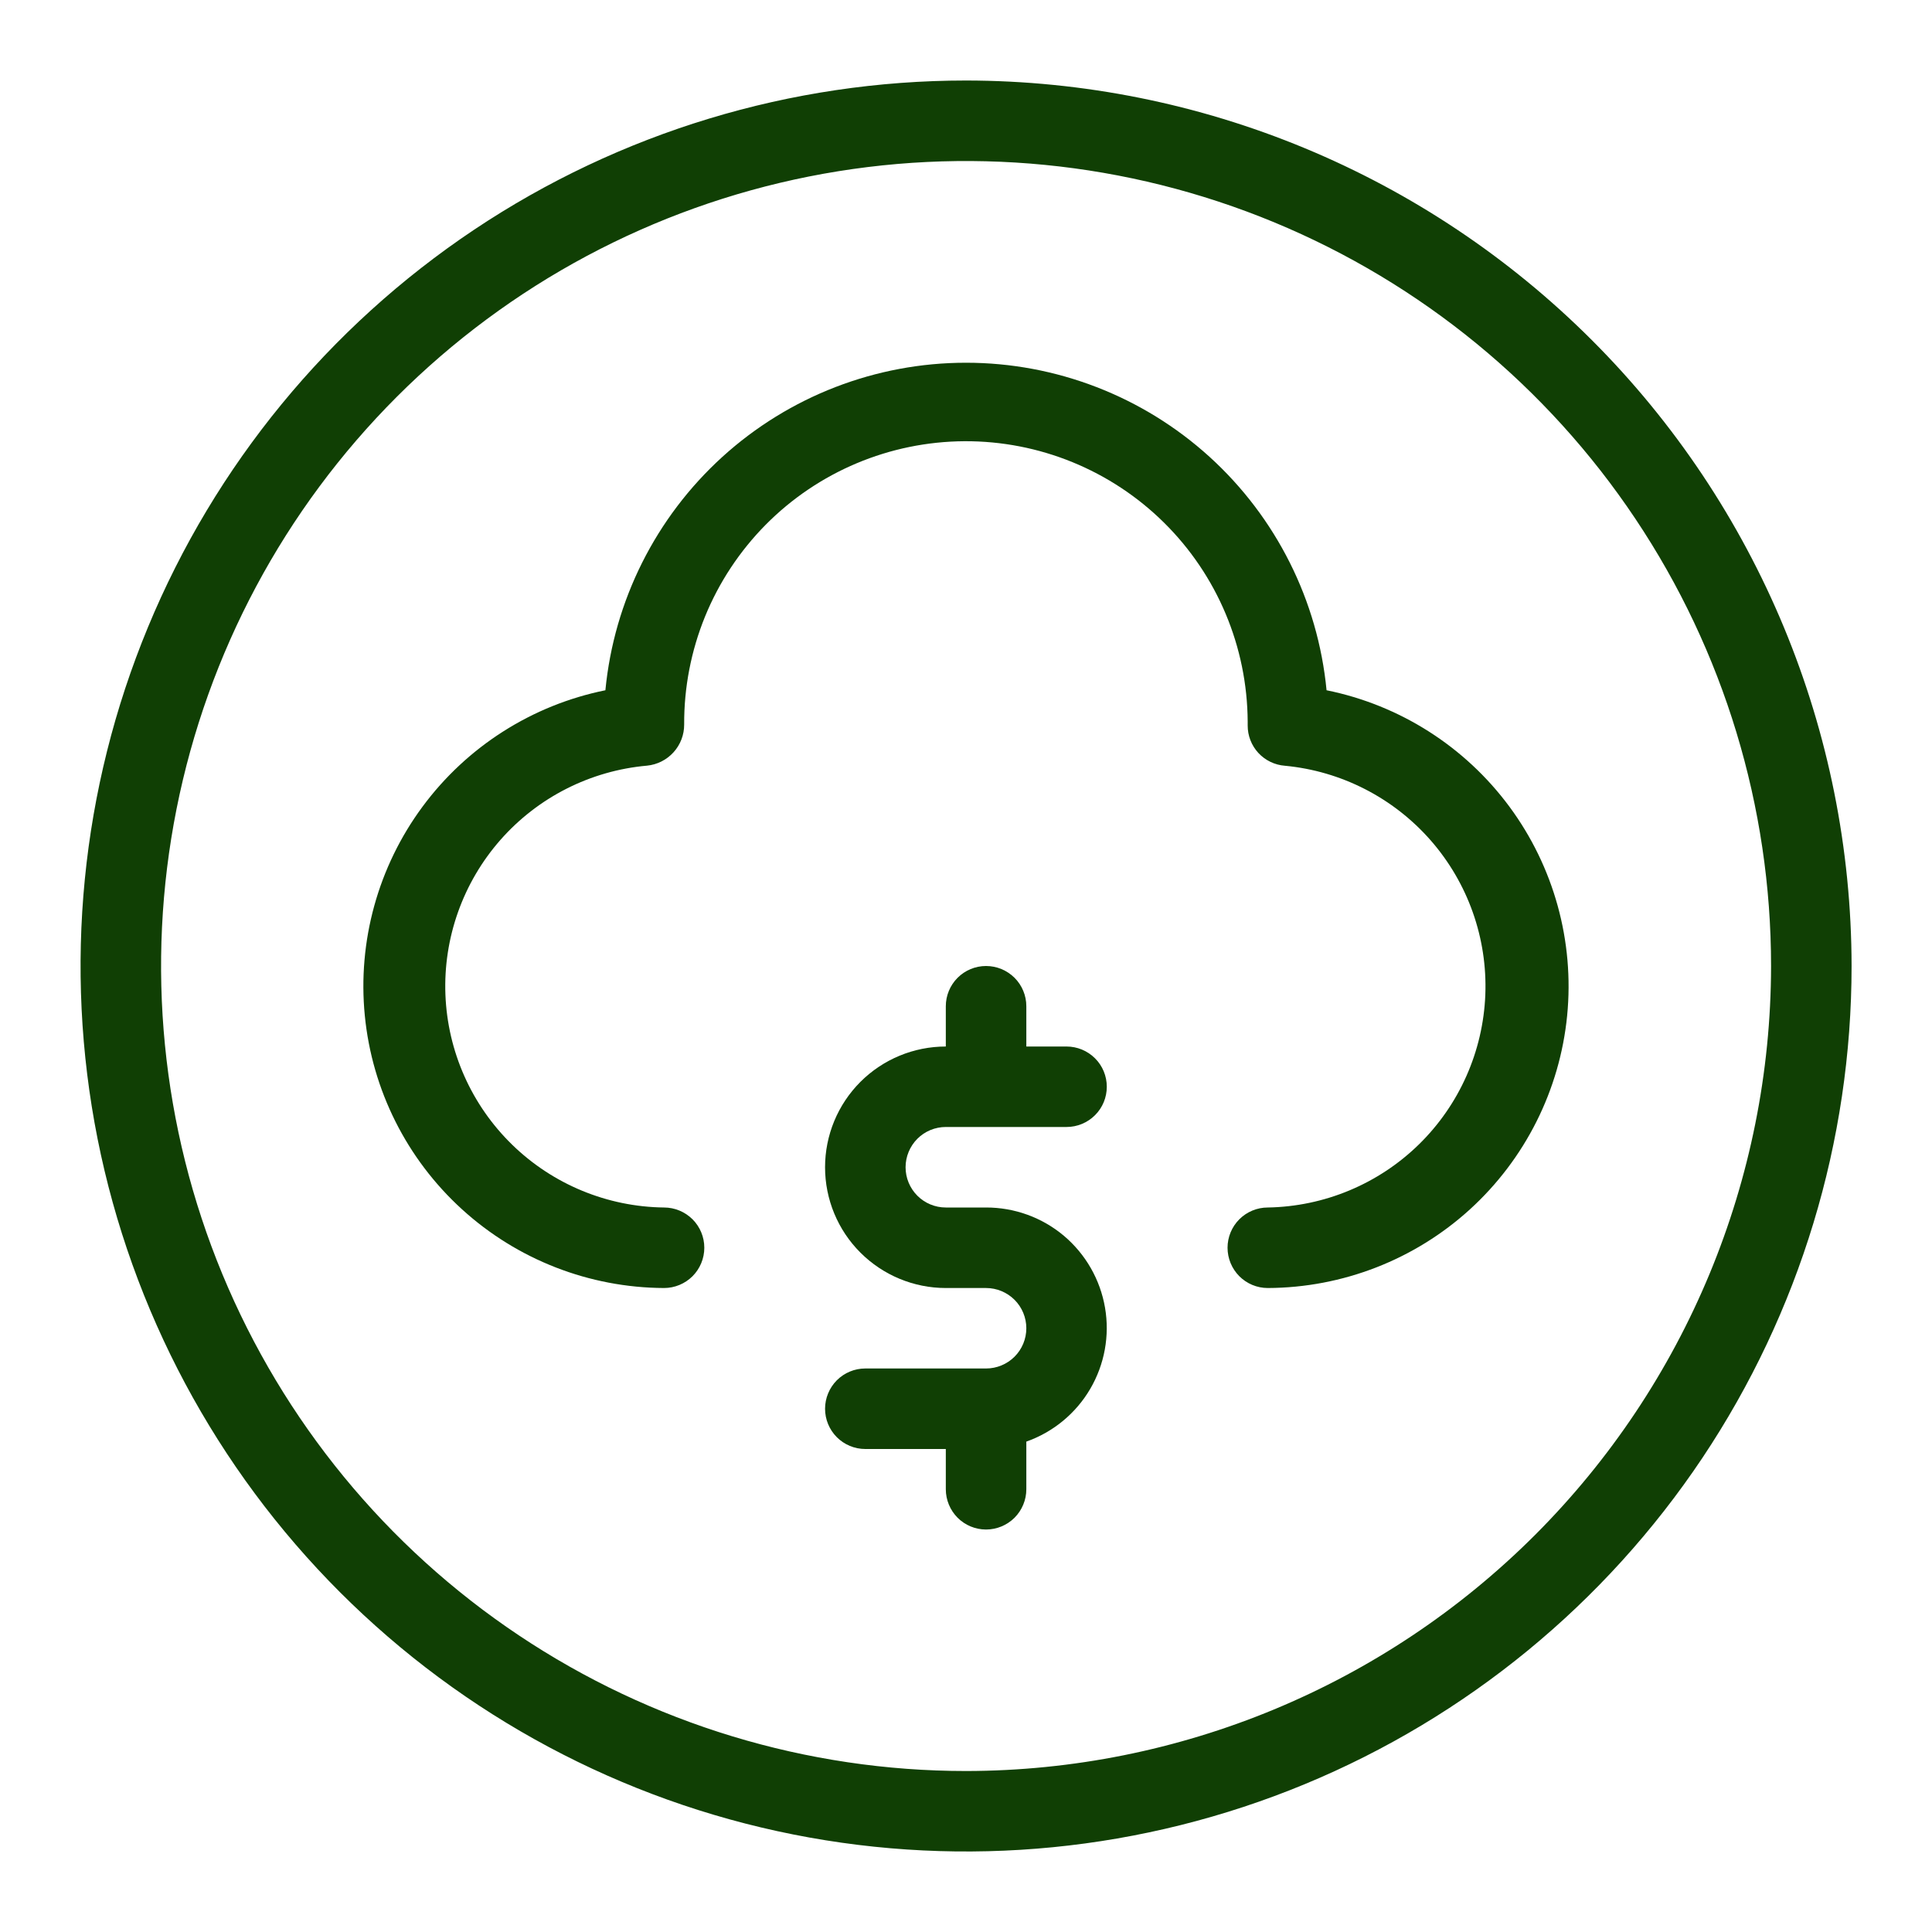
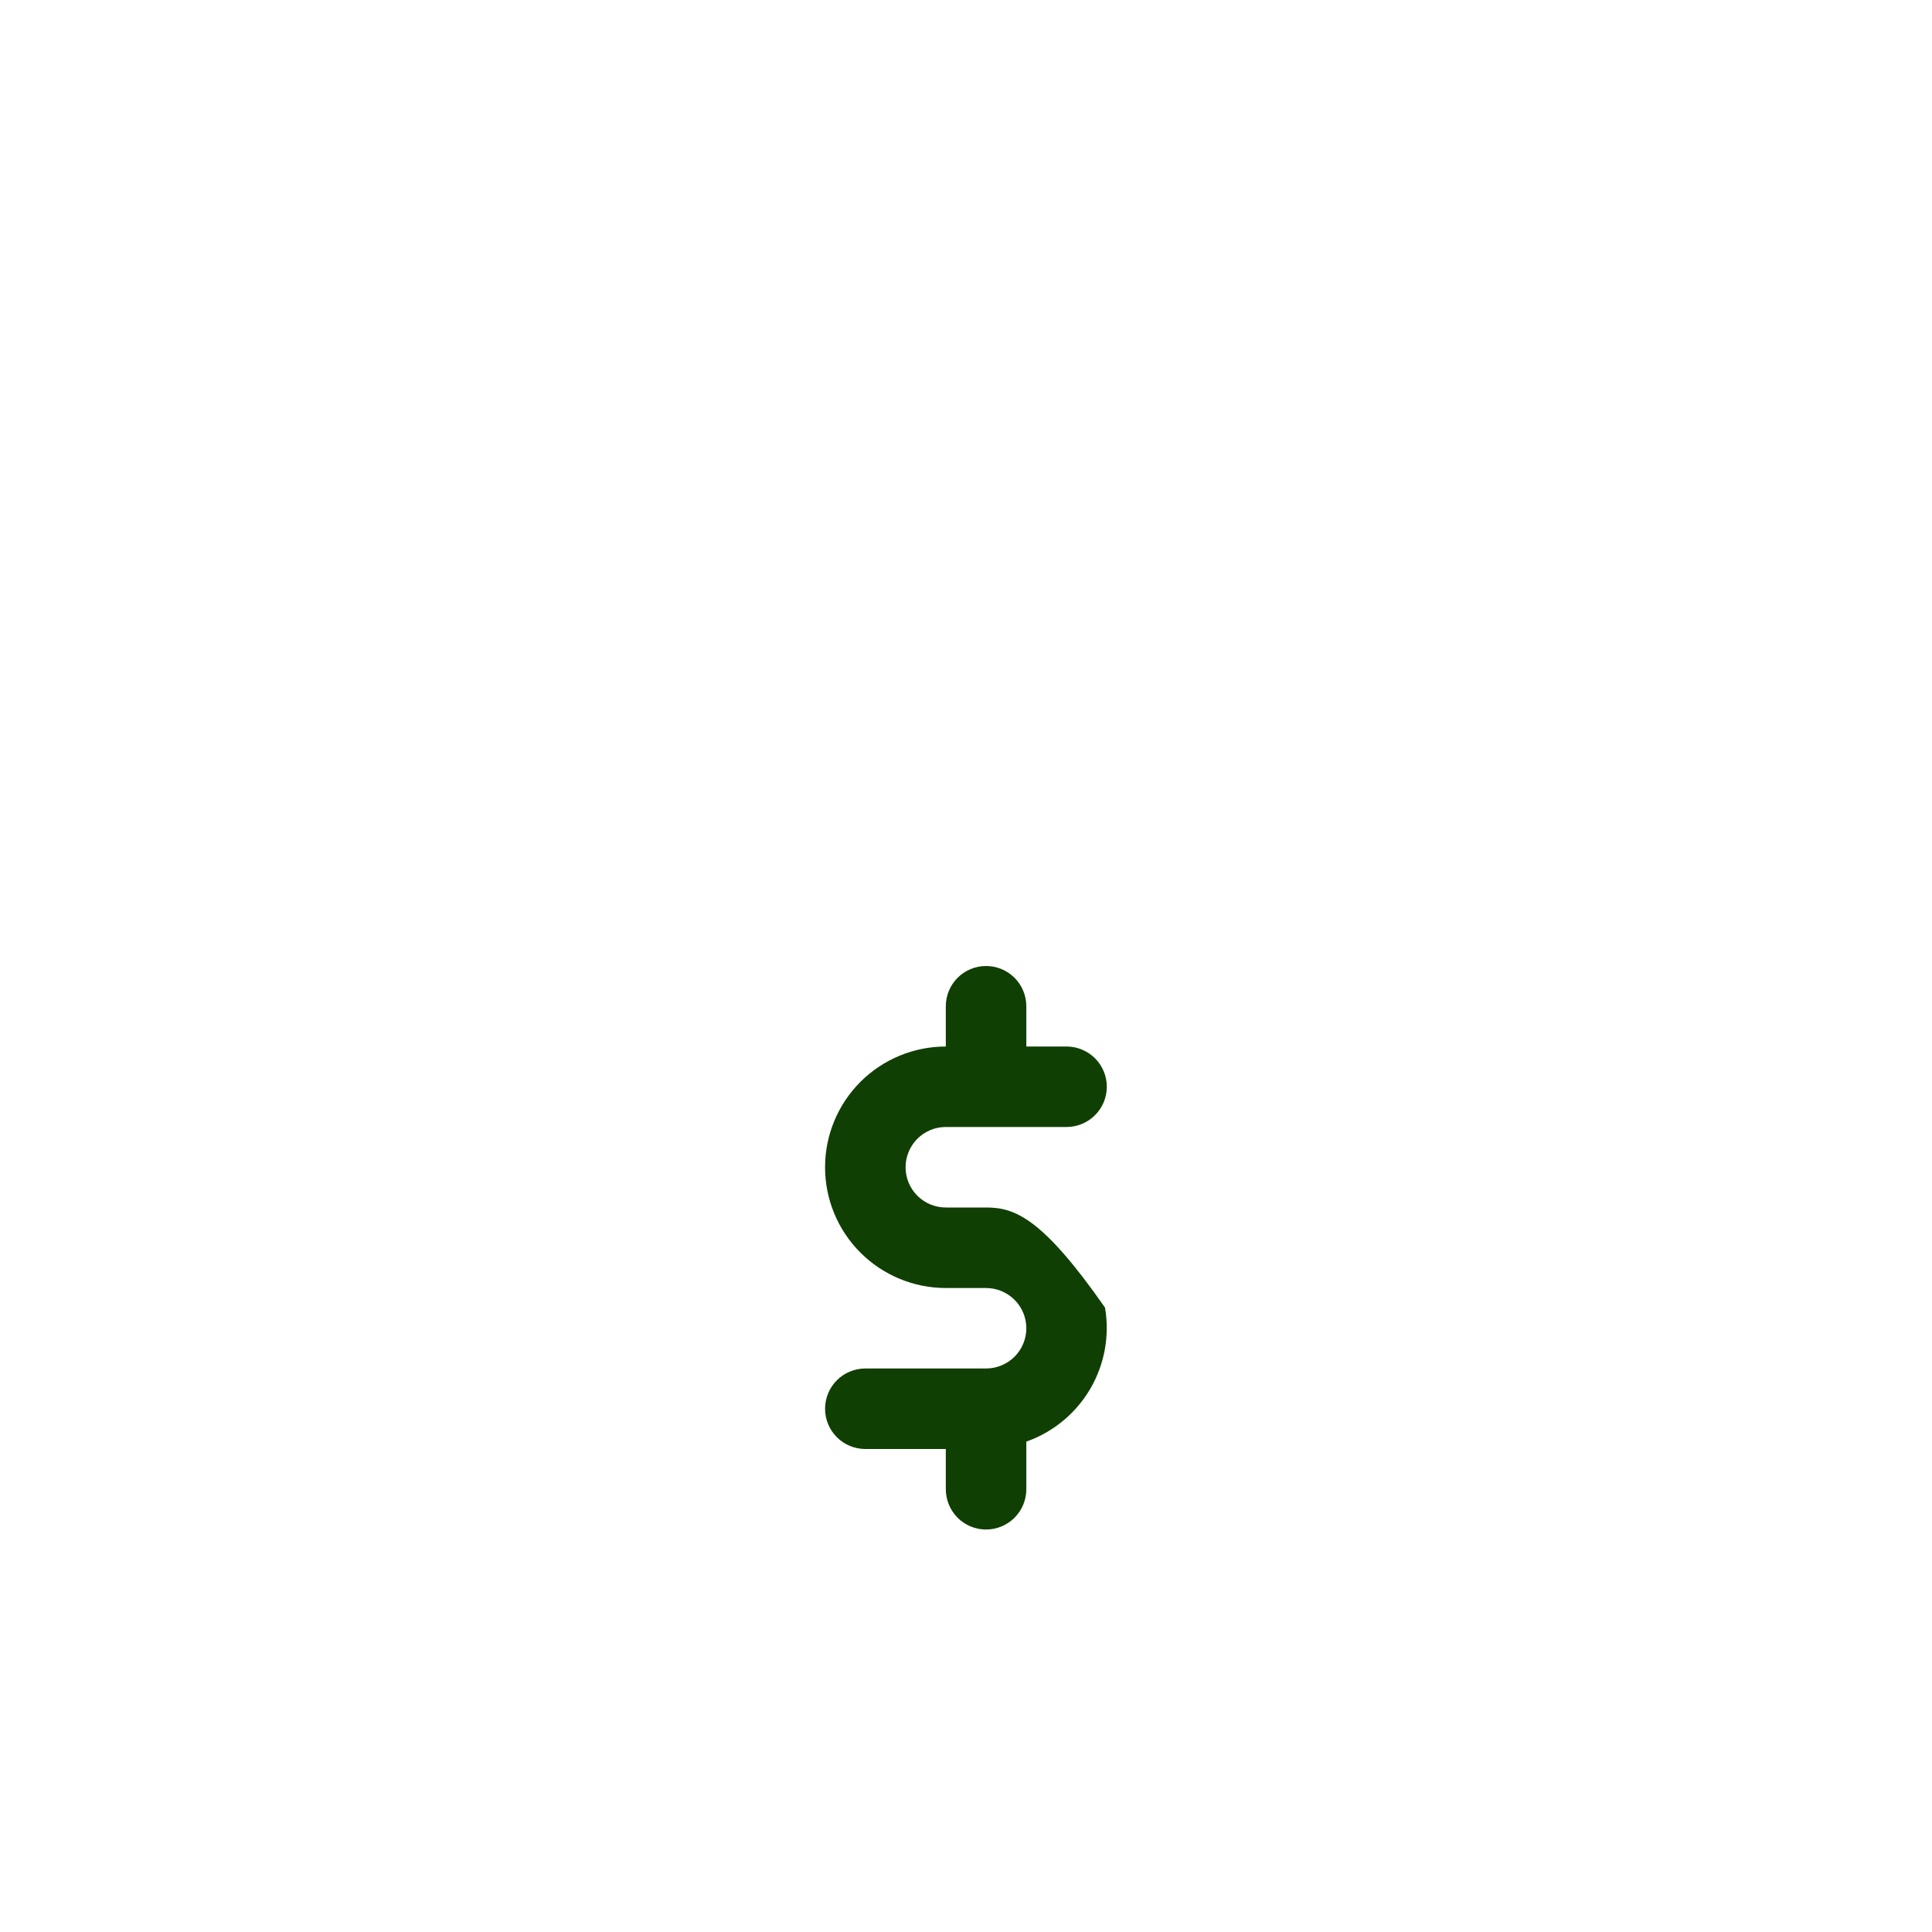
<svg xmlns="http://www.w3.org/2000/svg" width="40" height="40" viewBox="0 0 40 40" fill="none">
-   <path d="M19.582 23.333H22.082C22.303 23.333 22.515 23.245 22.671 23.089C22.828 22.933 22.915 22.721 22.915 22.5C22.915 22.279 22.828 22.067 22.671 21.911C22.515 21.755 22.303 21.667 22.082 21.667H21.249V20.833C21.249 20.612 21.161 20.4 21.005 20.244C20.848 20.088 20.636 20 20.415 20C20.194 20 19.982 20.088 19.826 20.244C19.67 20.4 19.582 20.612 19.582 20.833V21.667C18.919 21.667 18.283 21.93 17.814 22.399C17.345 22.868 17.082 23.504 17.082 24.167C17.082 24.83 17.345 25.466 17.814 25.934C18.283 26.403 18.919 26.667 19.582 26.667H20.415C20.636 26.667 20.848 26.755 21.005 26.911C21.161 27.067 21.249 27.279 21.249 27.5C21.249 27.721 21.161 27.933 21.005 28.089C20.848 28.245 20.636 28.333 20.415 28.333H17.915C17.694 28.333 17.482 28.421 17.326 28.577C17.17 28.734 17.082 28.946 17.082 29.167C17.082 29.388 17.17 29.6 17.326 29.756C17.482 29.912 17.694 30 17.915 30H19.582V30.833C19.582 31.054 19.67 31.266 19.826 31.423C19.982 31.579 20.194 31.667 20.415 31.667C20.636 31.667 20.848 31.579 21.005 31.423C21.161 31.266 21.249 31.054 21.249 30.833V29.847C21.804 29.651 22.273 29.265 22.571 28.757C22.869 28.249 22.978 27.652 22.878 27.072C22.778 26.491 22.476 25.965 22.026 25.585C21.575 25.206 21.004 24.999 20.415 25H19.582C19.361 25 19.149 24.912 18.993 24.756C18.837 24.6 18.749 24.388 18.749 24.167C18.749 23.946 18.837 23.734 18.993 23.577C19.149 23.421 19.361 23.333 19.582 23.333Z" fill="#103F04" />
-   <path d="M27.465 14.291C27.286 12.435 26.422 10.712 25.042 9.458C23.662 8.205 21.864 7.51 20 7.51C18.135 7.51 16.337 8.205 14.957 9.458C13.577 10.712 12.713 12.435 12.534 14.291C11.017 14.598 9.668 15.457 8.748 16.701C7.828 17.945 7.402 19.487 7.553 21.027C7.704 22.567 8.422 23.997 9.566 25.038C10.71 26.08 12.201 26.66 13.748 26.667C13.969 26.667 14.181 26.579 14.338 26.423C14.494 26.266 14.582 26.054 14.582 25.833C14.582 25.612 14.494 25.4 14.338 25.244C14.181 25.088 13.969 25 13.748 25C12.573 24.986 11.447 24.521 10.605 23.701C9.762 22.881 9.267 21.768 9.222 20.593C9.177 19.419 9.585 18.271 10.361 17.389C11.138 16.506 12.225 15.956 13.396 15.852C13.607 15.831 13.803 15.732 13.945 15.575C14.088 15.417 14.166 15.212 14.165 15C14.161 14.234 14.308 13.475 14.597 12.765C14.886 12.056 15.313 11.411 15.851 10.866C16.939 9.766 18.42 9.144 19.967 9.135C21.514 9.127 23.001 9.734 24.101 10.822C25.201 11.91 25.823 13.39 25.832 14.938V15.021C25.831 15.231 25.91 15.434 26.053 15.589C26.196 15.743 26.392 15.838 26.602 15.854C27.768 15.964 28.848 16.517 29.62 17.398C30.392 18.28 30.797 19.423 30.752 20.594C30.706 21.765 30.215 22.874 29.377 23.694C28.539 24.513 27.42 24.98 26.248 25C26.027 25 25.815 25.088 25.659 25.244C25.503 25.4 25.415 25.612 25.415 25.833C25.415 26.054 25.503 26.266 25.659 26.423C25.815 26.579 26.027 26.667 26.248 26.667C27.796 26.661 29.287 26.081 30.432 25.04C31.576 23.998 32.294 22.569 32.446 21.028C32.597 19.488 32.171 17.946 31.251 16.701C30.331 15.457 28.982 14.598 27.465 14.291Z" fill="#103F04" />
-   <path d="M20.001 1.667C16.375 1.667 12.831 2.742 9.816 4.756C6.801 6.771 4.451 9.634 3.064 12.984C1.676 16.334 1.313 20.02 2.02 23.577C2.728 27.133 4.474 30.4 7.038 32.964C9.602 35.528 12.868 37.274 16.425 37.981C19.981 38.688 23.667 38.325 27.017 36.938C30.367 35.55 33.23 33.2 35.245 30.186C37.259 27.171 38.335 23.626 38.335 20C38.329 15.139 36.396 10.479 32.959 7.043C29.522 3.606 24.862 1.672 20.001 1.667ZM20.001 36.667C16.705 36.667 13.483 35.689 10.742 33.858C8.001 32.027 5.865 29.424 4.603 26.378C3.342 23.333 3.012 19.982 3.655 16.749C4.298 13.516 5.885 10.546 8.216 8.215C10.547 5.884 13.517 4.297 16.75 3.654C19.983 3.011 23.334 3.341 26.379 4.602C29.425 5.864 32.028 8 33.859 10.741C35.691 13.481 36.668 16.704 36.668 20C36.663 24.419 34.905 28.655 31.781 31.78C28.656 34.904 24.42 36.662 20.001 36.667Z" fill="#103F04" />
+   <path d="M19.582 23.333H22.082C22.303 23.333 22.515 23.245 22.671 23.089C22.828 22.933 22.915 22.721 22.915 22.5C22.915 22.279 22.828 22.067 22.671 21.911C22.515 21.755 22.303 21.667 22.082 21.667H21.249V20.833C21.249 20.612 21.161 20.4 21.005 20.244C20.848 20.088 20.636 20 20.415 20C20.194 20 19.982 20.088 19.826 20.244C19.67 20.4 19.582 20.612 19.582 20.833V21.667C18.919 21.667 18.283 21.93 17.814 22.399C17.345 22.868 17.082 23.504 17.082 24.167C17.082 24.83 17.345 25.466 17.814 25.934C18.283 26.403 18.919 26.667 19.582 26.667H20.415C20.636 26.667 20.848 26.755 21.005 26.911C21.161 27.067 21.249 27.279 21.249 27.5C21.249 27.721 21.161 27.933 21.005 28.089C20.848 28.245 20.636 28.333 20.415 28.333H17.915C17.694 28.333 17.482 28.421 17.326 28.577C17.17 28.734 17.082 28.946 17.082 29.167C17.082 29.388 17.17 29.6 17.326 29.756C17.482 29.912 17.694 30 17.915 30H19.582V30.833C19.582 31.054 19.67 31.266 19.826 31.423C19.982 31.579 20.194 31.667 20.415 31.667C20.636 31.667 20.848 31.579 21.005 31.423C21.161 31.266 21.249 31.054 21.249 30.833V29.847C21.804 29.651 22.273 29.265 22.571 28.757C22.869 28.249 22.978 27.652 22.878 27.072C21.575 25.206 21.004 24.999 20.415 25H19.582C19.361 25 19.149 24.912 18.993 24.756C18.837 24.6 18.749 24.388 18.749 24.167C18.749 23.946 18.837 23.734 18.993 23.577C19.149 23.421 19.361 23.333 19.582 23.333Z" fill="#103F04" />
</svg>